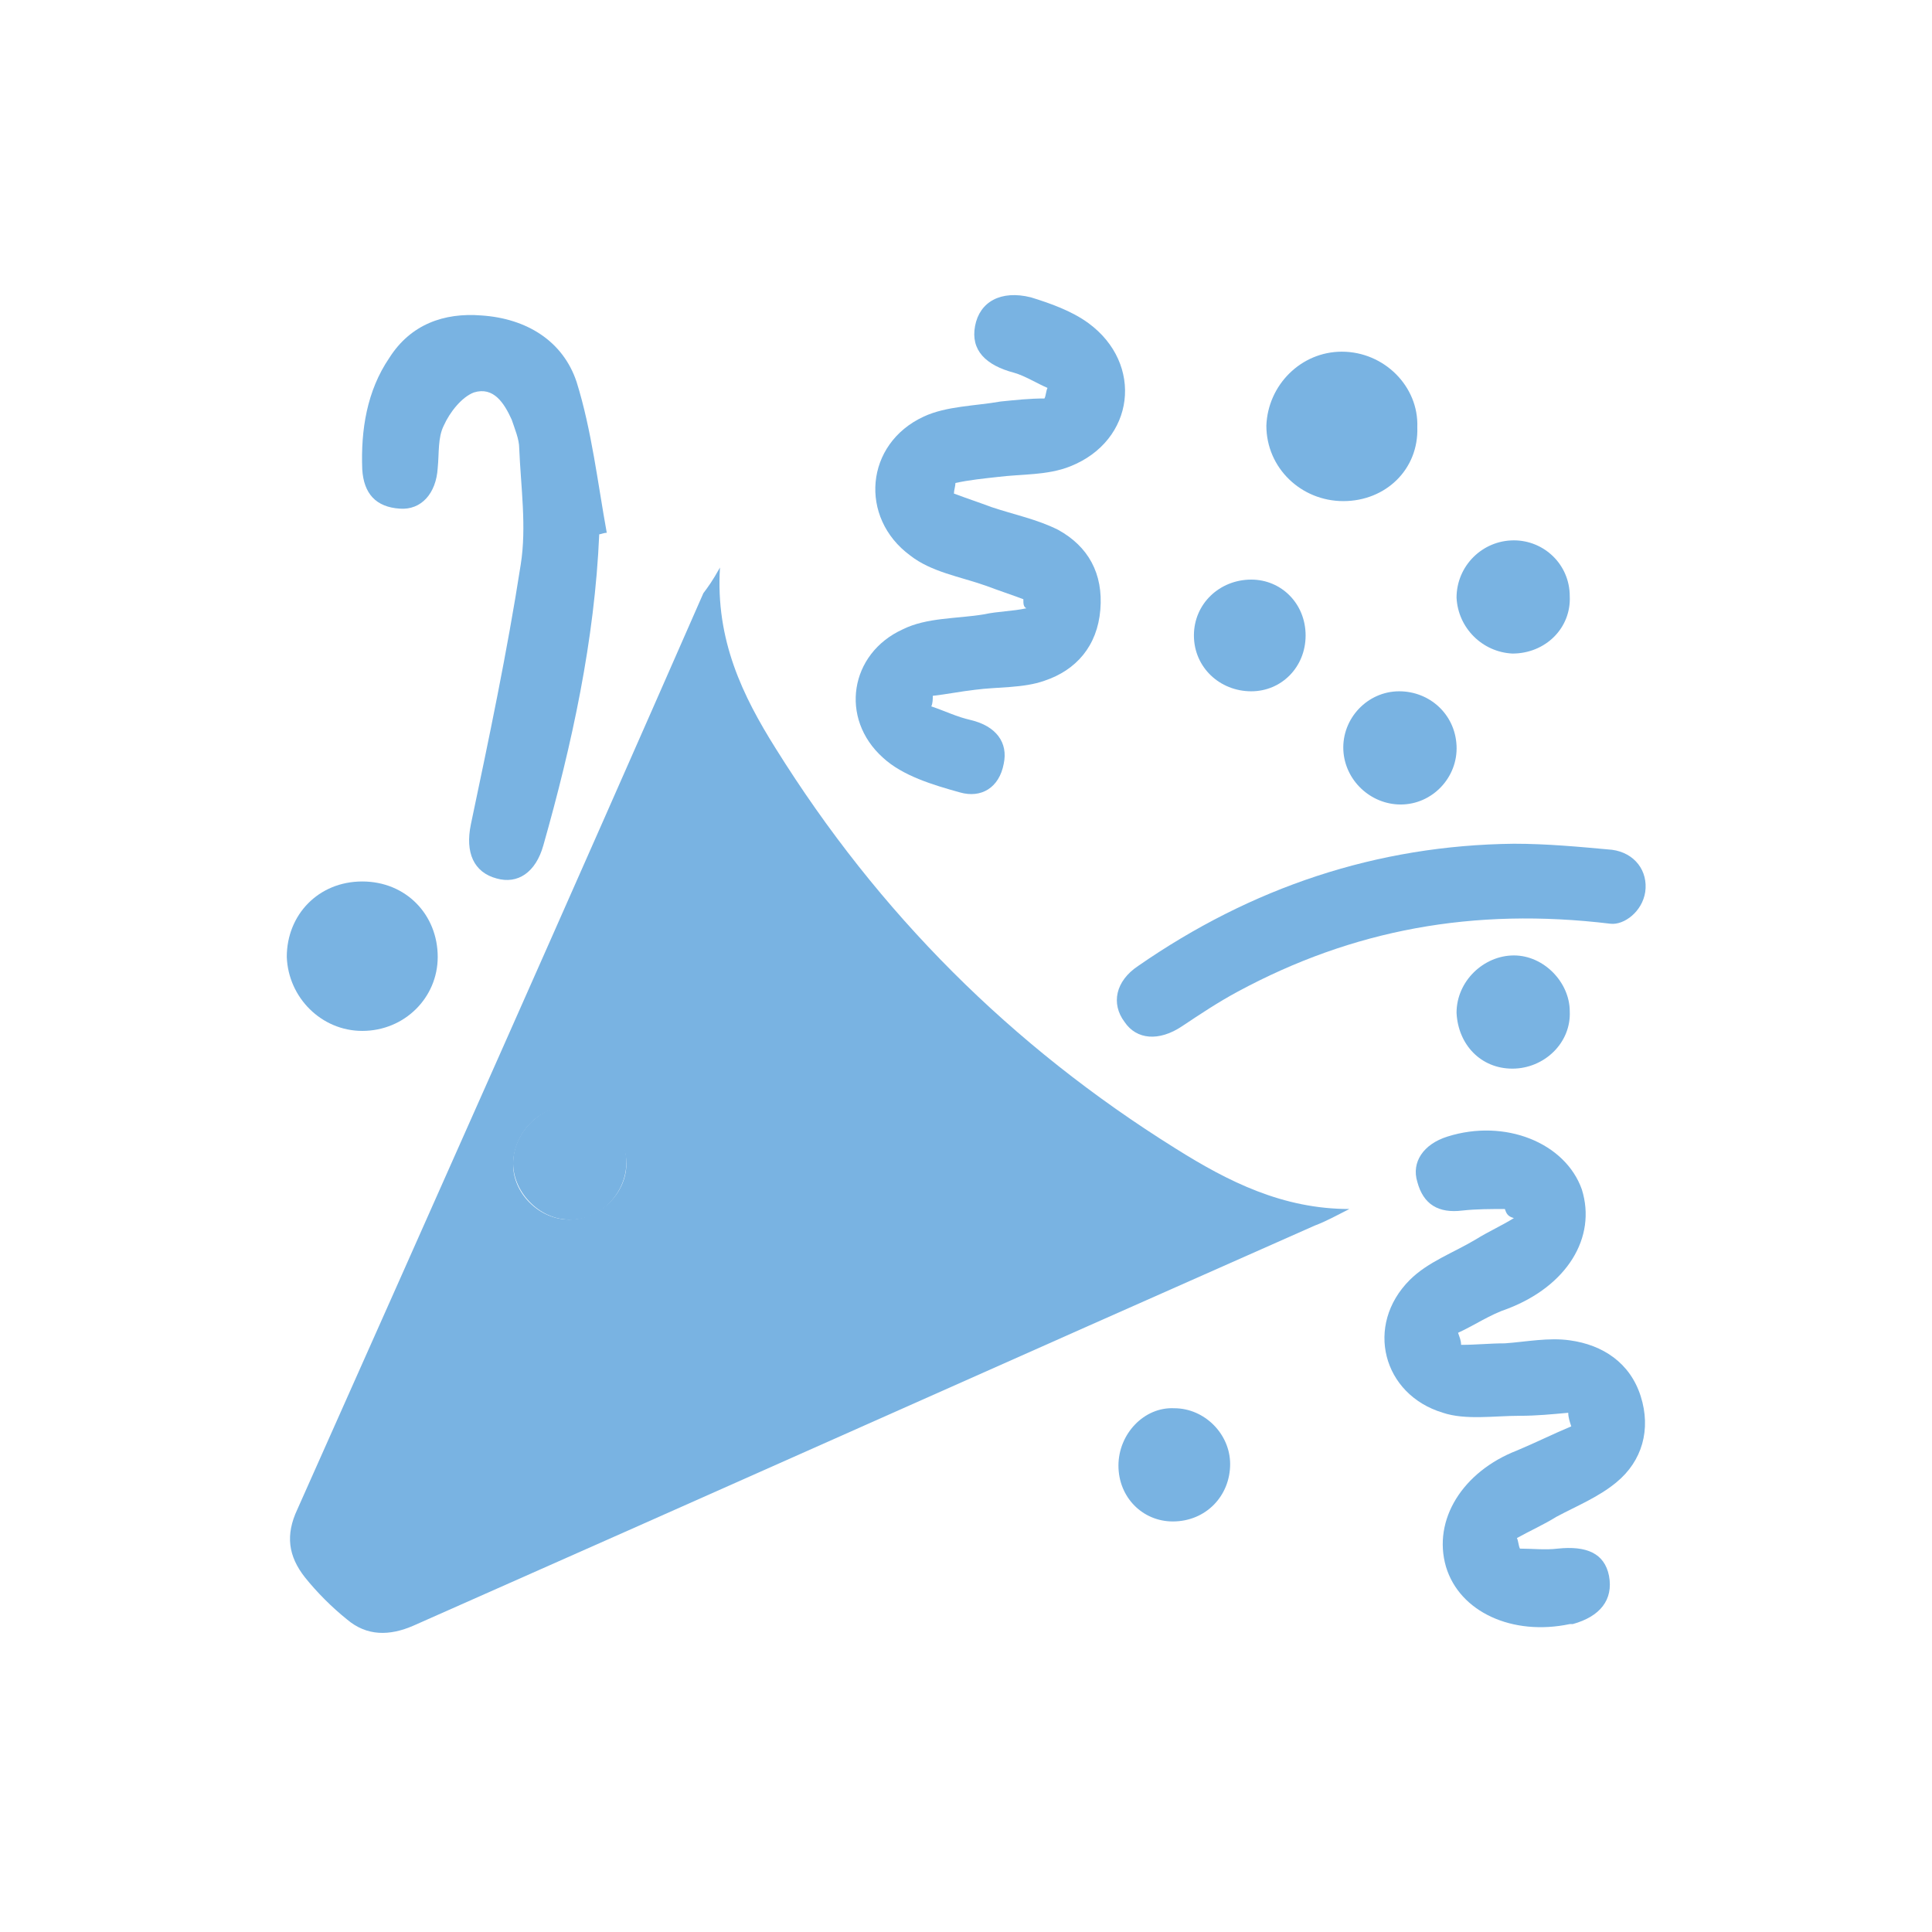
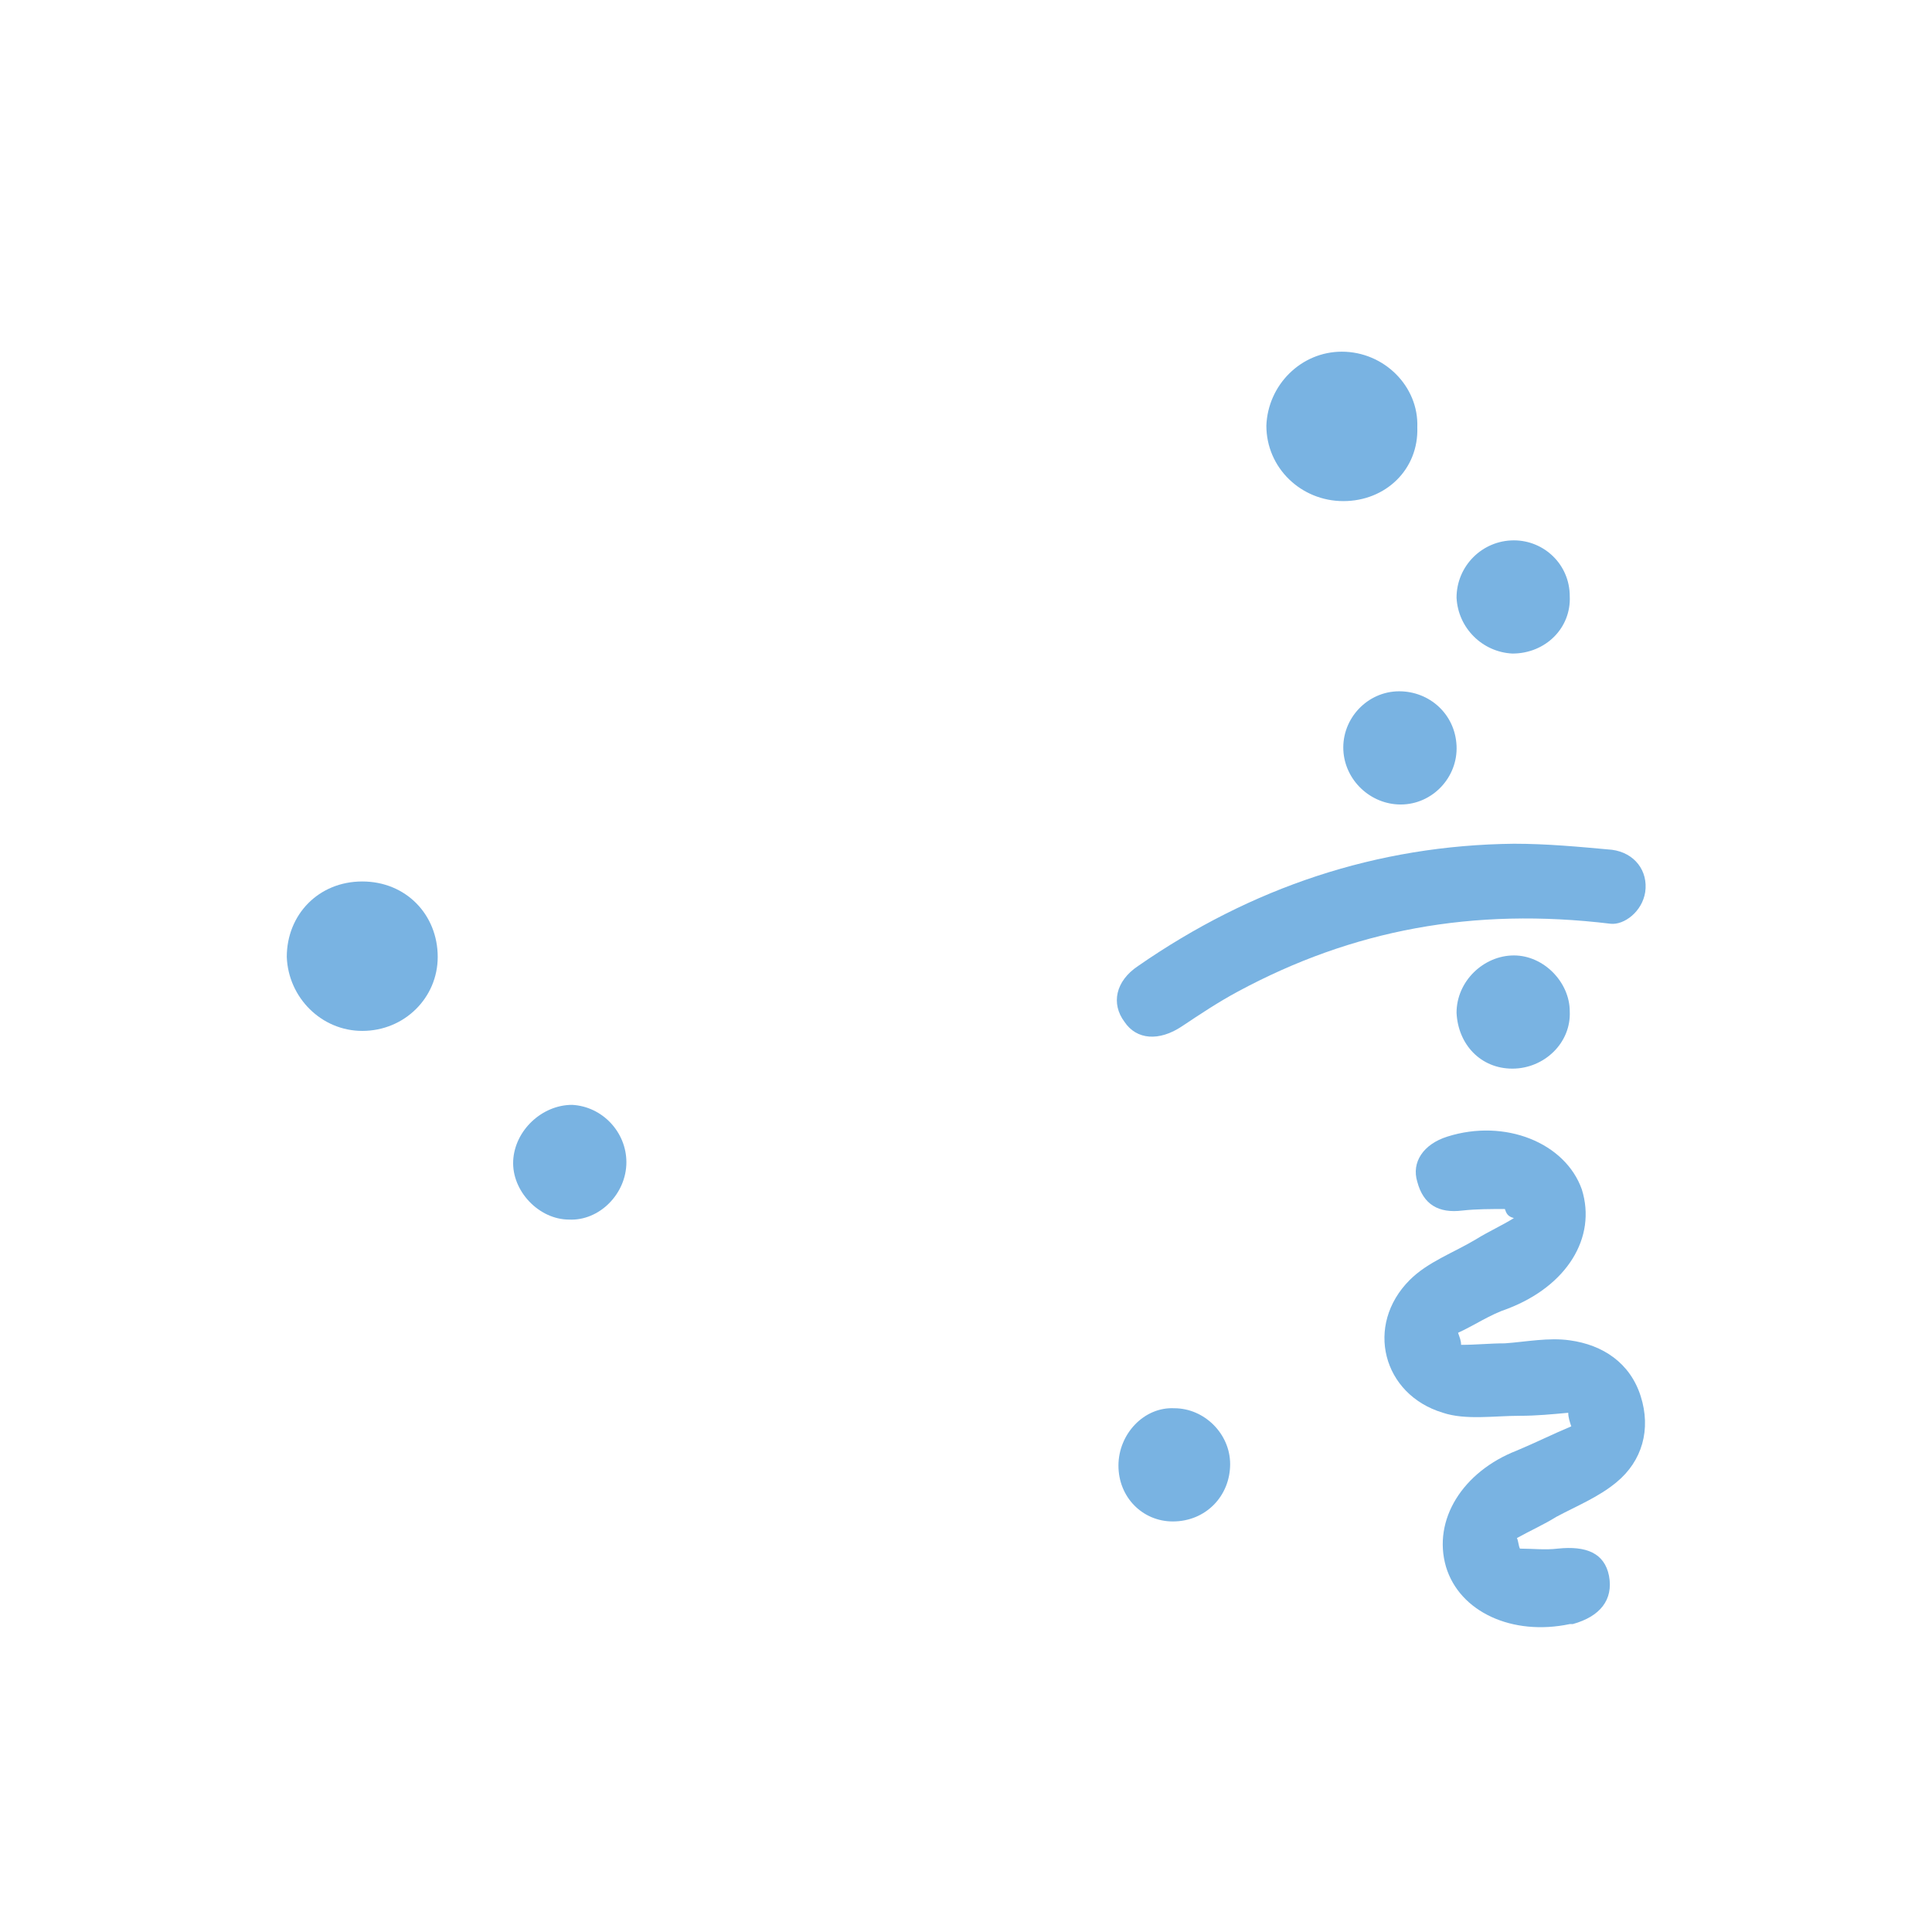
<svg xmlns="http://www.w3.org/2000/svg" version="1.1" id="Layer_1" x="0px" y="0px" viewBox="0 0 128 128" style="enable-background:new 0 0 128 128;" xml:space="preserve">
  <style type="text/css">
	.st0{fill:#79B3E2;}
</style>
  <g>
-     <path class="st0" d="M47.7,37.6c-0.3,4.8,1.5,8.5,3.7,12c6.8,10.9,15.6,19.7,26.5,26.5c3.5,2.2,7.1,4,11.5,4   c-0.8,0.4-1.5,0.8-2.3,1.1c-19.9,8.8-39.8,17.7-59.7,26.5c-1.6,0.7-3.1,0.7-4.4-0.4c-1-0.8-2-1.8-2.8-2.8c-1.1-1.4-1.3-2.8-0.5-4.5   c9-20.2,18-40.4,26.9-60.7C46.9,38.9,47.2,38.5,47.7,37.6z M37.7,80.8c2,0,3.8-1.7,3.8-3.7c0-1.9-1.7-3.7-3.6-3.8   c-2-0.1-3.8,1.6-3.9,3.7C33.9,79,35.7,80.8,37.7,80.8z" />
-     <path class="st0" d="M67.8,39.7c-0.8-0.3-1.7-0.6-2.5-0.9c-1.7-0.6-3.6-0.9-5-2c-3.4-2.5-3-7.4,0.9-9.2c1.5-0.7,3.4-0.7,5.1-1   c1-0.1,1.9-0.2,2.9-0.2c0.1-0.2,0.1-0.5,0.2-0.7c-0.7-0.3-1.5-0.8-2.2-1c-1.9-0.5-2.9-1.5-2.6-3.1c0.3-1.6,1.7-2.4,3.7-1.9   c1.3,0.4,2.7,0.9,3.8,1.7c3.7,2.7,3.1,7.8-1.2,9.5c-1.5,0.6-3.2,0.5-4.8,0.7c-0.9,0.1-1.9,0.2-2.8,0.4c0,0.2-0.1,0.5-0.1,0.7   c0.8,0.3,1.7,0.6,2.5,0.9c1.5,0.5,3,0.8,4.4,1.5c2,1.1,3,2.9,2.8,5.3c-0.2,2.4-1.6,4-3.7,4.7c-1.4,0.5-3.1,0.4-4.6,0.6   c-0.9,0.1-1.9,0.3-2.8,0.4c0,0.2,0,0.5-0.1,0.7c0.9,0.3,1.7,0.7,2.6,0.9c1.7,0.4,2.5,1.5,2.2,2.9c-0.3,1.6-1.5,2.3-2.9,1.9   c-1.8-0.5-3.8-1.1-5.1-2.3c-2.9-2.6-2.2-6.9,1.3-8.5c1.6-0.8,3.6-0.7,5.4-1c0.9-0.2,1.9-0.2,2.8-0.4C67.8,40.2,67.8,40,67.8,39.7z" />
    <path class="st0" d="M99.7,80.1c-0.9,0-1.9,0-2.8,0.1c-1.6,0.2-2.6-0.4-3-1.9c-0.4-1.3,0.4-2.5,2-3c3.8-1.2,7.8,0.4,8.9,3.5   c1,3.2-1,6.4-4.9,7.9c-1.2,0.4-2.2,1.1-3.3,1.6c0.1,0.3,0.2,0.5,0.2,0.8c1,0,1.9-0.1,2.9-0.1c1.4-0.1,2.9-0.4,4.3-0.2   c2.2,0.3,4,1.5,4.7,3.7c0.7,2.2,0.1,4.3-1.6,5.7c-1.2,1-2.7,1.6-4,2.3c-0.8,0.5-1.7,0.9-2.6,1.4c0.1,0.2,0.1,0.5,0.2,0.7   c0.8,0,1.7,0.1,2.5,0c1.9-0.2,3.1,0.3,3.4,1.8c0.3,1.6-0.6,2.7-2.4,3.2c-0.1,0-0.1,0-0.2,0c-3.8,0.8-7.3-0.8-8.2-3.8   c-0.9-3.1,1.1-6.3,4.7-7.7c1.2-0.5,2.4-1.1,3.6-1.6c-0.1-0.3-0.2-0.6-0.2-0.9c-1.1,0.1-2.1,0.2-3.2,0.2c-1.7,0-3.6,0.3-5.1-0.2   c-4-1.2-5.2-5.8-2.2-8.8c1.2-1.2,2.9-1.8,4.4-2.7c0.8-0.5,1.7-0.9,2.5-1.4C99.9,80.6,99.8,80.4,99.7,80.1z" />
-     <path class="st0" d="M39.7,35.4c-0.3,7-1.8,13.9-3.7,20.6c-0.5,1.8-1.7,2.6-3.1,2.2c-1.5-0.4-2.1-1.7-1.7-3.6   c1.2-5.7,2.4-11.4,3.3-17.2c0.4-2.5,0-5.2-0.1-7.7c0-0.6-0.3-1.3-0.5-1.9c-0.5-1.1-1.2-2.2-2.5-1.8c-0.8,0.3-1.6,1.3-2,2.2   C29,29,29.1,30,29,31c-0.1,1.7-1.1,2.8-2.5,2.7c-1.6-0.1-2.4-1-2.5-2.6c-0.1-2.6,0.3-5.2,1.8-7.4c1.4-2.2,3.6-3,6.1-2.8   c3,0.2,5.4,1.7,6.3,4.4c1,3.2,1.4,6.7,2,10C40,35.3,39.8,35.4,39.7,35.4z" />
    <path class="st0" d="M106.7,61.2c-9.1-1.1-17.1,0.4-24.7,4.5c-1.3,0.7-2.5,1.5-3.7,2.3c-1.5,1-3,0.9-3.8-0.3   c-0.9-1.2-0.6-2.7,0.9-3.7c7.5-5.2,15.8-8,24.9-8.1c2.2,0,4.3,0.2,6.5,0.4c1.5,0.2,2.4,1.4,2.2,2.8   C108.8,60.4,107.6,61.3,106.7,61.2z" />
    <path class="st0" d="M89,33.2c-2.8,0-5.1-2.2-5.1-5c0.1-2.7,2.3-4.9,5-4.9c2.8,0,5.1,2.3,5,5C94,31.1,91.8,33.2,89,33.2z" />
    <path class="st0" d="M24,58.4c2.9,0,5,2.2,5,5c0,2.7-2.2,4.9-5,4.9c-2.7,0-4.9-2.2-5-4.9C19,60.6,21.1,58.4,24,58.4z" />
    <path class="st0" d="M92.8,53.3c-2,0-3.7-1.6-3.8-3.6c-0.1-2.1,1.6-3.9,3.7-3.9c2,0,3.7,1.5,3.8,3.6C96.6,51.5,94.9,53.3,92.8,53.3   z" />
    <path class="st0" d="M96.5,39.6c0-2.1,1.7-3.8,3.8-3.8c2,0,3.7,1.6,3.7,3.7c0.1,2.1-1.6,3.8-3.8,3.8C98.2,43.2,96.6,41.6,96.5,39.6   z" />
-     <path class="st0" d="M86.5,42.1c0,2.1-1.6,3.7-3.6,3.7c-2.1,0-3.8-1.6-3.8-3.7c0-2.1,1.7-3.7,3.8-3.7C84.9,38.4,86.5,40,86.5,42.1z   " />
    <path class="st0" d="M100.2,70.8c-2.1,0-3.6-1.6-3.7-3.7c0-2.1,1.8-3.8,3.8-3.8c2,0,3.7,1.8,3.7,3.7   C104.1,69.1,102.3,70.8,100.2,70.8z" />
    <path class="st0" d="M74.1,97.1c0-2.1,1.7-3.9,3.7-3.8c2,0,3.7,1.7,3.7,3.7c0,2.1-1.6,3.8-3.8,3.8C75.7,100.8,74.1,99.2,74.1,97.1z   " />
    <path class="st0" d="M37.7,80.8c-2,0-3.8-1.9-3.7-3.9c0.1-2,1.9-3.7,3.9-3.7c2,0.1,3.6,1.8,3.6,3.8C41.5,79.1,39.7,80.9,37.7,80.8z   " />
  </g>
</svg>